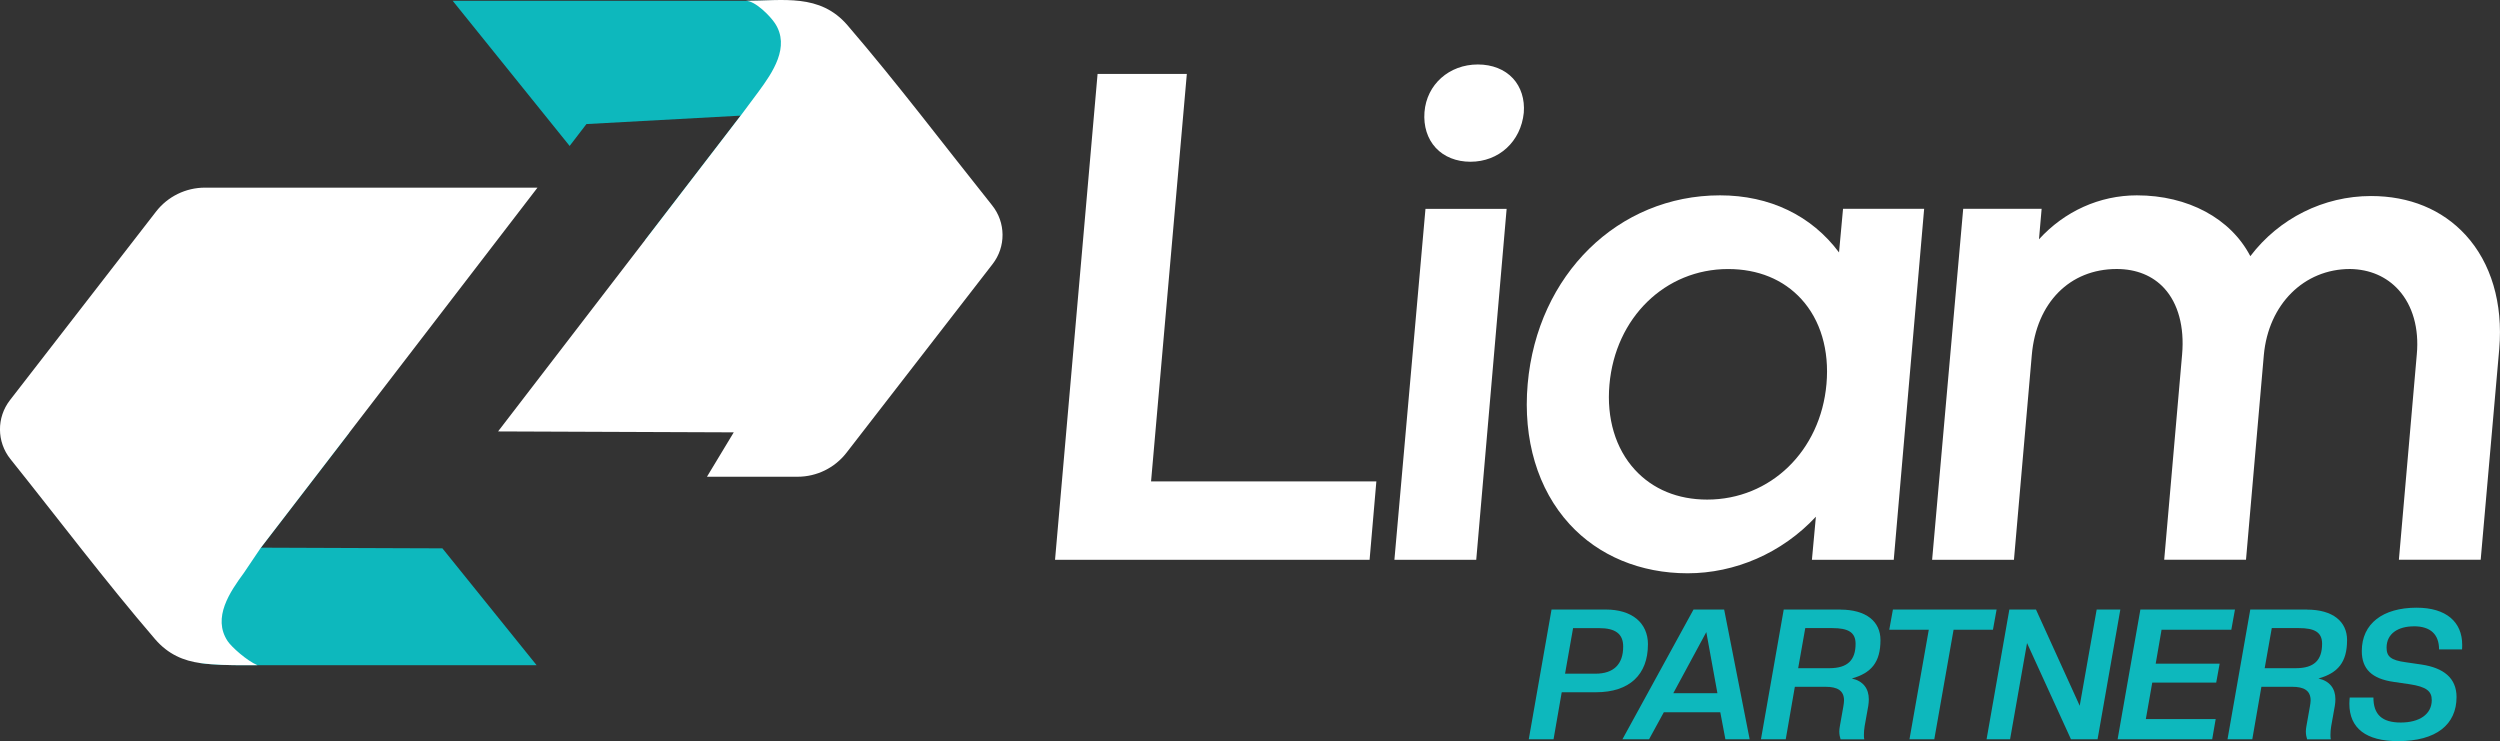
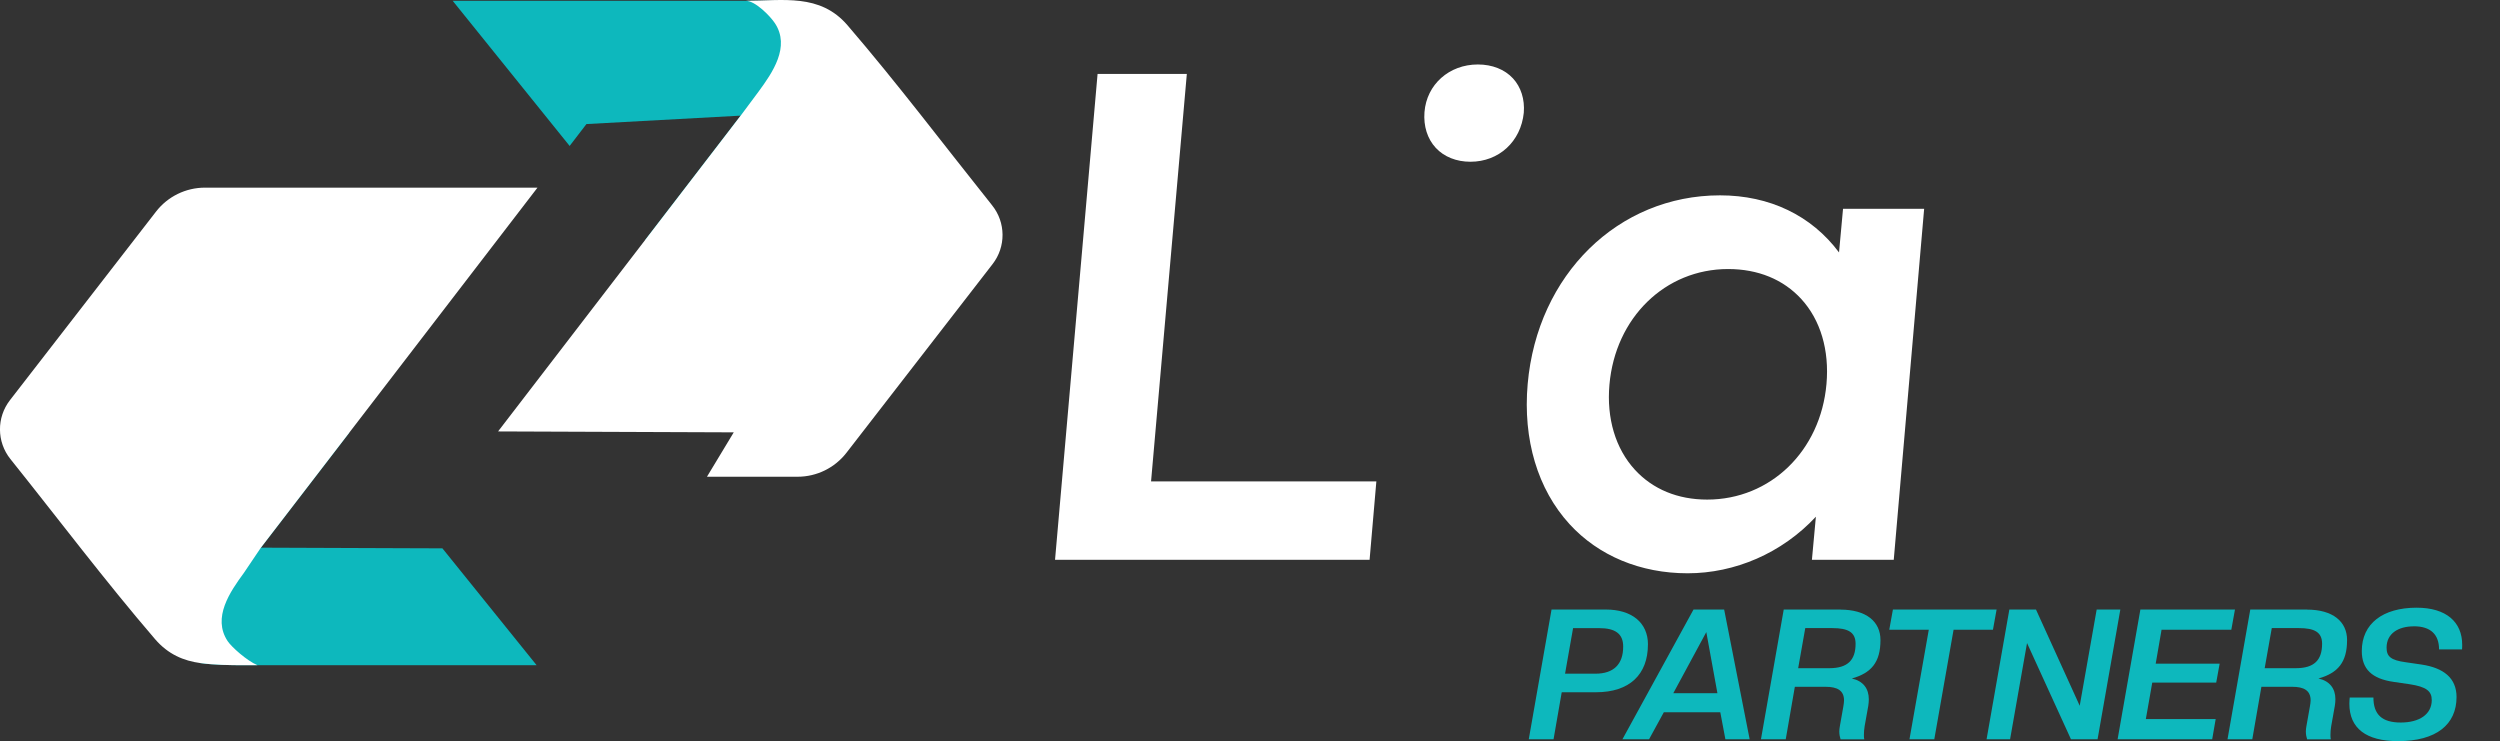
<svg xmlns="http://www.w3.org/2000/svg" id="Calque_2" data-name="Calque 2" viewBox="0 0 623.51 184.84">
  <rect x="0" y="0" width="623.51" height="184.84" fill="#333333" stroke="none" />
  <defs>
    <style>      .cls-1 {        fill: #0db8bd;      }      .cls-2 {        fill: #fff;      }    </style>
  </defs>
  <g id="Calque_1-2" data-name="Calque 1">
    <g>
      <g>
        <path class="cls-1" d="M208.19,13.81l-36.38,59.46-10.87-13.48,20.81-27.09c.99-1.29,1.98-2.57,2.96-3.86l-38.45,2.1-4.19,5.46L112.9.2h83.38l11.92,13.61Z" />
        <path class="cls-2" d="M247.55,65.87l-36.43,47.04c-2.93,3.78-7.42,5.99-12.2,5.99h-22.6l6.68-11.07-58.78-.23,36.73-47.81,20.81-27.09c.99-1.29,1.98-2.57,2.96-3.86h.01c1.51-2,3-4.01,4.48-6.02,3.46-4.71,7.94-11.17,4.06-17.03-1.15-1.75-4.87-5.59-7.27-5.59,9.25,0,18.49-1.91,25.37,6.1,12.49,14.53,24.11,29.94,36.07,44.91,3.43,4.28,3.47,10.34.11,14.66Z" />
        <path class="cls-1" d="M133.84,165.91H61.06c-3.78,0-7.68-.06-11.07-.53l-11.44-13.08,36.37-59.46,12.18,15.09-22.03,28.66h.46l36.28.14,8.53.03,23.5,29.15Z" />
        <path class="cls-2" d="M134.06,46.79l-46.59,60.65-.37.49-22.03,28.66-4.24,6.29c-3.45,4.71-7.93,11.17-4.06,17.01.96,1.46,4.81,4.91,7.45,6.02h-3.16c-3.78,0-7.68-.06-11.07-.53-4.15-.57-8.01-2.13-11.33-5.99-12.48-14.53-24.09-29.95-36.07-44.91-3.42-4.28-3.46-10.34-.11-14.67l36.44-47.04c2.91-3.76,7.42-5.97,12.19-5.97h82.95Z" />
      </g>
      <g>
        <polygon class="cls-2" points="296 18.44 273.74 18.44 263.13 139.62 341.58 139.62 343.27 120.06 287.08 120.06 296 18.44" />
        <path class="cls-2" d="M368.58,16.08c-7.17,0-12.77,5-13.31,11.88h0c-.27,3.5.73,6.67,2.81,8.91,2.07,2.24,5.14,3.47,8.65,3.47,7.1,0,12.57-5.02,13.31-12.22.27-3.35-.7-6.4-2.7-8.57-2.07-2.24-5.18-3.47-8.75-3.47Z" />
-         <polygon class="cls-2" points="347.77 139.62 368.18 139.62 375.76 52.09 355.52 52.09 347.77 139.62" />
        <path class="cls-2" d="M458.67,62.97c-6.87-9.22-17.31-14.25-29.69-14.25-25.39,0-45.57,19.78-47.97,47.04-1.22,13.86,2.49,26.28,10.45,34.97,7.23,7.9,17.69,12.25,29.44,12.25s23.49-4.98,31.99-14.11l-.99,10.74h20.41l7.58-87.53h-20.23l-1,10.89ZM425.78,124.6c-7.34,0-13.58-2.58-18.05-7.46-4.82-5.27-7.07-12.79-6.33-21.2,1.46-16.71,13.9-28.84,29.59-28.84,7.47,0,13.78,2.59,18.26,7.48,4.79,5.23,7.02,12.75,6.28,21.18-1.46,16.71-13.98,28.84-29.76,28.84Z" />
-         <path class="cls-2" d="M614.92,58.6c-5.83-6.35-13.99-9.71-23.58-9.71-11.81,0-22.94,5.57-30.1,15-4.88-9.4-15.54-15.17-28.28-15.17-9.31,0-18.04,3.96-24.43,10.96l.66-7.6h-19.56l-7.75,87.53h20.41l4.45-51.08c1.14-13.02,9.45-21.44,21.18-21.44,4.88,0,8.98,1.66,11.86,4.81,3.46,3.78,5.04,9.62,4.45,16.45l-4.47,51.25h20.4l4.45-51.07c1.15-12.62,10-21.44,21.5-21.44,4.91.07,9.11,1.89,12.13,5.24,3.5,3.89,5.11,9.58,4.52,16.02l-4.47,51.25h20.4l4.63-52.59c.97-11.37-2.02-21.46-8.41-28.42Z" />
      </g>
      <g>
        <path class="cls-1" d="M411.01,160.75c0-5.5-4.09-8.73-10.5-8.73h-13.55l-5.68,32.36h6.18l2.04-11.73h8.55c8.36,0,12.95-4.41,12.95-11.91ZM397.92,168.02h-7.59l2-11.36h6.55c3.91,0,5.95,1.36,5.95,4.59,0,4.41-2.36,6.77-6.91,6.77Z" />
        <path class="cls-1" d="M422.37,152.02l-17.73,32.36h6.64l3.68-6.73h14.09l1.27,6.73h6.05l-6.36-32.36h-7.64ZM417.33,172.88l8.23-15.23,2.77,15.23h-11Z" />
        <path class="cls-1" d="M459.01,152.02h-14.14l-5.68,32.36h6.18l2.27-13.09h7.68c2.91,0,4.59.91,4.59,3.41,0,.45-.09.95-.18,1.55l-.86,4.86c-.09.5-.14.91-.14,1.32,0,.77.14,1.41.32,1.96h5.91c-.09-.32-.09-.68-.09-1.13,0-.59.05-1.36.18-2.14l.91-5.09c.09-.59.13-1.13.13-1.63,0-2.68-1.41-4.55-4.23-5.18,4.82-1.36,7.14-4,7.14-9.59,0-4.64-3.59-7.59-10-7.59ZM456.24,166.65h-7.77l1.77-10h6.73c3.91,0,5.82,1,5.82,3.91,0,4.09-2,6.09-6.54,6.09Z" />
        <polygon class="cls-1" points="497.96 152.02 472.1 152.02 471.19 157.06 481.05 157.06 476.23 184.38 482.42 184.38 487.23 157.06 497.05 157.06 497.96 152.02" />
        <polygon class="cls-1" points="522.92 152.02 518.69 176.02 507.78 152.02 501.14 152.02 495.46 184.38 501.32 184.38 505.55 160.38 516.51 184.38 523.14 184.38 528.82 152.02 522.92 152.02" />
        <polygon class="cls-1" points="539.1 157.06 556.5 157.06 557.41 152.02 533.82 152.02 528.14 184.38 551.73 184.38 552.6 179.34 535.18 179.34 536.78 170.25 552.73 170.25 553.59 165.52 537.64 165.52 539.1 157.06" />
        <path class="cls-1" d="M575.37,152.02h-14.14l-5.68,32.36h6.18l2.27-13.09h7.69c2.91,0,4.59.91,4.59,3.41,0,.45-.09.95-.19,1.55l-.86,4.86c-.09.5-.14.91-.14,1.32,0,.77.14,1.41.32,1.96h5.91c-.09-.32-.09-.68-.09-1.13,0-.59.04-1.36.18-2.14l.91-5.09c.09-.59.14-1.13.14-1.63,0-2.68-1.41-4.55-4.23-5.18,4.82-1.36,7.14-4,7.14-9.59,0-4.64-3.59-7.59-10-7.59ZM572.59,166.65h-7.77l1.77-10h6.73c3.91,0,5.82,1,5.82,3.91,0,4.09-2,6.09-6.54,6.09Z" />
        <path class="cls-1" d="M602.04,156.2c4.27,0,6.27,2.14,6.27,5.77h5.73c.04-.41.04-.82.04-1.18,0-5.64-3.96-9.23-11.36-9.23-8.41,0-13.68,3.95-13.68,10.82,0,4.5,2.55,6.91,7.91,7.68l4.04.59c4.18.64,5.5,1.73,5.5,3.96,0,3.54-3.09,5.59-7.73,5.59s-6.82-1.96-6.82-6.23h-5.91c-.05.5-.09,1.05-.09,1.55,0,6.09,4.14,9.32,12.14,9.32,9.55,0,14.59-4.14,14.59-11,0-4.77-3.28-7.27-8.68-8.09l-4.04-.59c-3.64-.5-4.73-1.41-4.73-3.63,0-3.5,2.86-5.32,6.82-5.32Z" />
      </g>
    </g>
  </g>
</svg>